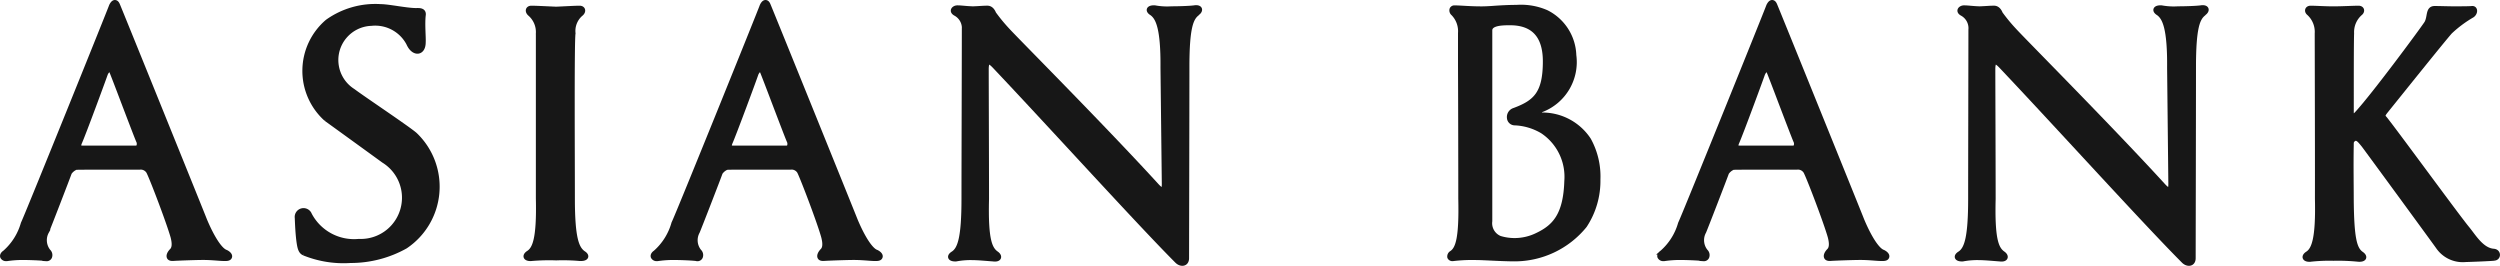
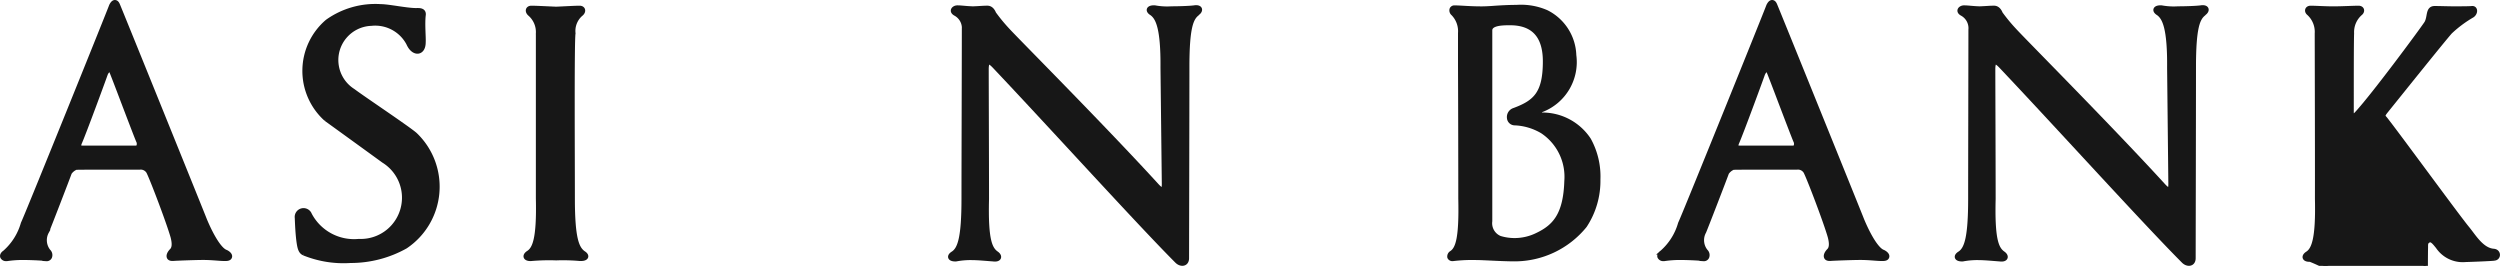
<svg xmlns="http://www.w3.org/2000/svg" width="115.202" height="12.251" viewBox="0 0 115.202 12.251">
  <g id="Group_1846" data-name="Group 1846" transform="translate(-5438.426 305.565)">
    <path id="Fill_2" data-name="Fill 2" d="M2.043,11.832a.3.3,0,0,1-.055-.006c-.26-.03-.813-.046-1.036-.046a4.987,4.987,0,0,0-.728.052H.194a.182.182,0,0,1-.189-.1c-.021-.066.02-.141.109-.2A2.783,2.783,0,0,0,.956,10.2L1,10.1C1.341,9.322,4.948.389,5.021.172,5.074.061,5.132,0,5.191,0s.1.044.135.125c.065.142,3.823,9.428,4.022,9.937.348.822.707,1.364.961,1.448.125.061.2.146.185.217s-.079.1-.2.1H10.22c-.086,0-.2-.009-.317-.018-.177-.013-.4-.03-.643-.03-.317,0-1.226.032-1.387.046H7.842c-.084,0-.141-.026-.159-.075-.031-.071.012-.182.113-.291.125-.112.145-.317.061-.641-.182-.649-.943-2.655-1.119-3a.41.41,0,0,0-.4-.2c-2.871,0-2.926,0-2.957.015a.656.656,0,0,0-.274.229c-.079.226-.99,2.584-1.051,2.717a.811.811,0,0,0,.081.9.243.243,0,0,1,.061.258.159.159,0,0,1-.159.1ZM4.95,3.117h0c-.061,0-.145.09-.189.208-.061.182-1,2.736-1.189,3.155-.03.079-.044.144-.018.182s.075.047.17.047H6.149a.141.141,0,0,0,.125-.055.3.3,0,0,0,0-.25c-.034-.061-.392-1-.706-1.823-.243-.643-.476-1.249-.529-1.375-.019-.057-.048-.087-.086-.087Z" transform="translate(5438.528 -305.465)" fill="#171717" stroke="#171717" stroke-width="0.2" />
    <path id="Fill_4" data-name="Fill 4" d="M.316,11.379c-.167-.079-.2-.274-.243-.579C.029,10.437.014,10.1,0,9.749A.307.307,0,0,1,.592,9.6a2.305,2.305,0,0,0,2.26,1.218,2,2,0,0,0,1.139-3.7c-.778-.566-2-1.45-2.653-1.922A2.991,2.991,0,0,1,1.4.7,3.805,3.805,0,0,1,3.869,0C4.219,0,5.058.18,5.484.18c.121,0,.4-.031.35.243-.045.425.015,1.007,0,1.235,0,.518-.425.563-.655.136A1.731,1.731,0,0,0,3.426.8a1.677,1.677,0,0,0-.839,3.092c.485.364,2.458,1.677,2.854,2.011A3.319,3.319,0,0,1,5,11.072a5.181,5.181,0,0,1-2.531.656,4.854,4.854,0,0,1-2.153-.348" transform="translate(5452.109 -305.274)" fill="#171717" stroke="#171717" stroke-width="0.2" />
    <path id="Fill_6" data-name="Fill 6" d="M2.521,11.566a8.754,8.754,0,0,0-1.11-.03,9.5,9.5,0,0,0-1.158.03c-.259.015-.335-.137-.137-.274.3-.182.5-.656.457-2.515v-7.6a1.1,1.1,0,0,0-.384-.9C.052.151.1,0,.265,0c.229,0,.762.03,1.143.045C1.789.03,2.261,0,2.489,0c.168,0,.213.151.079.274a1.02,1.02,0,0,0-.367.9c-.061.364-.03,5.684-.03,7.6,0,1.874.2,2.3.485,2.515.229.136.152.289-.137.274" transform="translate(5462.646 -305.202)" fill="#171717" stroke="#171717" stroke-width="0.2" />
-     <path id="Fill_8" data-name="Fill 8" d="M2.043,11.832a.3.3,0,0,1-.055-.006c-.259-.03-.812-.046-1.036-.046a5,5,0,0,0-.728.052H.194a.182.182,0,0,1-.189-.1c-.021-.066.02-.141.108-.2a2.791,2.791,0,0,0,.845-1.348L1,10.091c.341-.765,3.95-9.7,4.023-9.919C5.074.061,5.133,0,5.192,0s.1.044.134.125c.061.131,3.782,9.325,4.023,9.937.348.823.707,1.364.96,1.448.125.061.2.146.185.217s-.079.1-.2.1h-.072c-.086,0-.2-.009-.317-.018-.177-.013-.4-.03-.643-.03-.313,0-1.226.032-1.387.046h-.03c-.084,0-.14-.025-.159-.075-.031-.071.013-.182.113-.292.125-.111.144-.317.061-.641-.178-.652-.94-2.655-1.11-3a.41.41,0,0,0-.4-.2c-2.871,0-2.925,0-2.956.015a.645.645,0,0,0-.274.229c-.079.231-.995,2.59-1.053,2.718a.809.809,0,0,0,.079.9.243.243,0,0,1,.061.258.159.159,0,0,1-.159.1ZM4.95,3.117h0c-.064,0-.145.09-.188.208C4.7,3.52,3.75,6.084,3.573,6.481c-.03.079-.045.144-.018.182s.075.047.17.047H6.15a.142.142,0,0,0,.125-.055.3.3,0,0,0,0-.25c-.034-.061-.392-1-.706-1.823-.243-.643-.476-1.249-.529-1.375-.019-.057-.048-.087-.086-.087Z" transform="translate(5468.508 -305.465)" fill="#171717" stroke="#171717" stroke-width="0.2" />
    <path id="Fill_10" data-name="Fill 10" d="M11.4.281c-.292.213-.476.64-.476,2.485s-.016,8.458-.016,8.793c0,.289-.274.317-.457.137-1.765-1.769-5.7-6.114-8.364-8.931-.229-.243-.4-.4-.411.061,0,.732.014,4.252.014,6.007-.045,1.844.138,2.286.442,2.5.2.138.138.317-.151.274-.229-.015-.686-.061-.976-.061a3.567,3.567,0,0,0-.732.061c-.289.016-.364-.136-.137-.274.3-.2.485-.7.485-2.515,0-1.537.016-6.4.016-7.788A.759.759,0,0,0,.256.3C.012.175.164.007.332.007c.2,0,.335.031.713.045.381-.014.445-.03.673-.03.167,0,.259.152.3.259a8.015,8.015,0,0,0,.656.793C3.12,1.559,7.1,5.555,9.535,8.222c.259.274.317.2.317-.092L9.791,2.78c.015-1.844-.229-2.3-.5-2.5-.229-.137-.152-.29.137-.274A3.155,3.155,0,0,0,10.2.051c.29,0,.823-.014,1.051-.045.289-.045.335.137.137.274" transform="translate(5482.211 -305.225)" fill="#171717" stroke="#171717" stroke-width="0.2" />
    <path id="Fill_12" data-name="Fill 12" d="M3,11.619c-.309,0-.721-.019-1.084-.036-.283-.013-.528-.025-.671-.025A7.445,7.445,0,0,0,.226,11.6a.361.361,0,0,1-.07.007.144.144,0,0,1-.149-.079.192.192,0,0,1,.094-.2c.285-.189.453-.673.412-2.5C.514,7.529.508,4.5.5,2.7V1.2A1.162,1.162,0,0,0,.171.3.189.189,0,0,1,.11.1.132.132,0,0,1,.239.023c.107,0,.243.008.406.017.229.013.514.029.828.029.166,0,.379-.01.624-.029C2.407.019,2.757,0,3.1,0A2.933,2.933,0,0,1,4.478.236,2.3,2.3,0,0,1,5.752,2.218,2.365,2.365,0,0,1,4.284,4.733c-.079.024-.132.075-.131.127s.044.079.117.1a2.569,2.569,0,0,1,2.16,1.153,3.5,3.5,0,0,1,.433,1.829,3.747,3.747,0,0,1-.618,2.133A4.175,4.175,0,0,1,3,11.619ZM2.8.739c-.317,0-.92,0-.92.335V9.867a.736.736,0,0,0,.453.778,2.333,2.333,0,0,0,.683.1A2.358,2.358,0,0,0,4.051,10.5c.8-.381,1.3-.928,1.348-2.484a2.51,2.51,0,0,0-1.11-2.284,2.7,2.7,0,0,0-1.256-.38h-.02a.261.261,0,0,1-.258-.243.335.335,0,0,1,.228-.36C3.97,4.385,4.41,3.971,4.41,2.5,4.409,1.331,3.87.739,2.8.739Z" transform="translate(5505.212 -305.24)" fill="#171717" stroke="#171717" stroke-width="0.2" />
    <path id="Fill_14" data-name="Fill 14" d="M2.043,11.832a.3.3,0,0,1-.055-.006c-.26-.03-.813-.046-1.036-.046a4.987,4.987,0,0,0-.728.052H.194a.182.182,0,0,1-.189-.1c-.021-.066.02-.141.109-.2A2.783,2.783,0,0,0,.956,10.2L1,10.1C1.341,9.322,4.948.389,5.021.172,5.074.061,5.132,0,5.191,0s.1.044.135.125c.065.142,3.823,9.428,4.022,9.937.348.822.707,1.364.961,1.448.125.061.2.146.185.217s-.079.1-.2.1H10.22c-.086,0-.2-.009-.317-.018-.177-.013-.4-.03-.643-.03-.317,0-1.226.032-1.387.046H7.842c-.084,0-.141-.026-.159-.075-.031-.071.012-.182.113-.291.125-.112.145-.317.061-.641-.182-.649-.943-2.655-1.119-3a.41.41,0,0,0-.4-.2c-2.871,0-2.926,0-2.957.015a.656.656,0,0,0-.274.229c-.079.226-.99,2.584-1.051,2.717a.811.811,0,0,0,.081.9.243.243,0,0,1,.061.258.159.159,0,0,1-.159.1ZM4.95,3.117h0c-.061,0-.145.09-.189.208-.061.182-1,2.736-1.189,3.155-.03.079-.044.144-.018.182s.075.047.17.047H6.149a.141.141,0,0,0,.125-.055.3.3,0,0,0,0-.25c-.034-.061-.392-1-.706-1.823-.243-.643-.476-1.249-.529-1.375-.019-.057-.048-.087-.086-.087Z" transform="translate(5514.894 -305.465)" fill="#171717" stroke="#171717" stroke-width="0.2" />
    <path id="Fill_16" data-name="Fill 16" d="M11.4.281c-.292.213-.476.64-.476,2.485s-.015,8.458-.015,8.793c0,.289-.274.317-.457.137-1.765-1.769-5.7-6.114-8.364-8.931-.228-.243-.4-.4-.411.061,0,.732.015,4.252.015,6.007-.045,1.844.137,2.286.442,2.5.2.138.137.317-.152.274-.228-.015-.686-.061-.976-.061a3.567,3.567,0,0,0-.728.061c-.289.016-.364-.136-.138-.274.3-.2.485-.7.485-2.515,0-1.537.012-6.4.012-7.788A.759.759,0,0,0,.257.3C.014.175.166.007.334.007c.2,0,.335.031.713.045.381-.014.444-.03.673-.03.167,0,.259.152.3.259a7.841,7.841,0,0,0,.656.793c.442.485,4.42,4.481,6.857,7.148.258.274.317.2.317-.092L9.793,2.78c.016-1.844-.229-2.3-.5-2.5-.228-.137-.152-.29.138-.274A3.155,3.155,0,0,0,10.2.051c.289,0,.822-.014,1.051-.045.29-.045.335.137.138.274" transform="translate(5528.595 -305.225)" fill="#171717" stroke="#171717" stroke-width="0.2" />
-     <path id="Fill_18" data-name="Fill 18" d="M8.719,11.552c-.138.014-.793.045-1.326.061a1.383,1.383,0,0,1-1.268-.606C5.851,10.625,2.818,6.48,2.7,6.329c-.152-.182-.289-.381-.442-.274-.107.079-.107.106-.107.317-.016.854,0,1.768,0,2.423.015,1.859.152,2.316.457,2.53.2.137.153.29-.137.274a9.355,9.355,0,0,0-1.158-.045A7.9,7.9,0,0,0,.242,11.6c-.259.016-.335-.137-.136-.274.3-.182.5-.686.457-2.53C.568,6.891.553,1.556.553,1.176A1.153,1.153,0,0,0,.187.259C.05.152.1,0,.264,0c.228,0,.667.03,1.05.03S2.244,0,2.473,0c.168,0,.213.152.079.259a1.146,1.146,0,0,0-.384.914c-.015.425-.015,1.814-.015,3.658,0,.167.091.2.243.03C3.158,4.038,5.369,1.051,5.6.7c.166-.289.045-.686.381-.686.213,0,.686.015.854.015.2,0,.762,0,.868-.015.168-.015.182.213.016.335a5.461,5.461,0,0,0-1.022.76c-.354.4-2.256,2.775-2.97,3.66-.168.213-.121.229-.016.35.713.915,3.338,4.512,3.78,5.044.289.35.656.991,1.2,1.036.259.015.259.335.031.35" transform="translate(5544.637 -305.202)" fill="#171717" stroke="#171717" stroke-width="0.2" />
+     <path id="Fill_18" data-name="Fill 18" d="M8.719,11.552c-.138.014-.793.045-1.326.061a1.383,1.383,0,0,1-1.268-.606c-.152-.182-.289-.381-.442-.274-.107.079-.107.106-.107.317-.016.854,0,1.768,0,2.423.015,1.859.152,2.316.457,2.53.2.137.153.29-.137.274a9.355,9.355,0,0,0-1.158-.045A7.9,7.9,0,0,0,.242,11.6c-.259.016-.335-.137-.136-.274.3-.182.5-.686.457-2.53C.568,6.891.553,1.556.553,1.176A1.153,1.153,0,0,0,.187.259C.05.152.1,0,.264,0c.228,0,.667.03,1.05.03S2.244,0,2.473,0c.168,0,.213.152.079.259a1.146,1.146,0,0,0-.384.914c-.015.425-.015,1.814-.015,3.658,0,.167.091.2.243.03C3.158,4.038,5.369,1.051,5.6.7c.166-.289.045-.686.381-.686.213,0,.686.015.854.015.2,0,.762,0,.868-.015.168-.015.182.213.016.335a5.461,5.461,0,0,0-1.022.76c-.354.4-2.256,2.775-2.97,3.66-.168.213-.121.229-.016.35.713.915,3.338,4.512,3.78,5.044.289.35.656.991,1.2,1.036.259.015.259.335.031.35" transform="translate(5544.637 -305.202)" fill="#171717" stroke="#171717" stroke-width="0.2" />
  </g>
</svg>